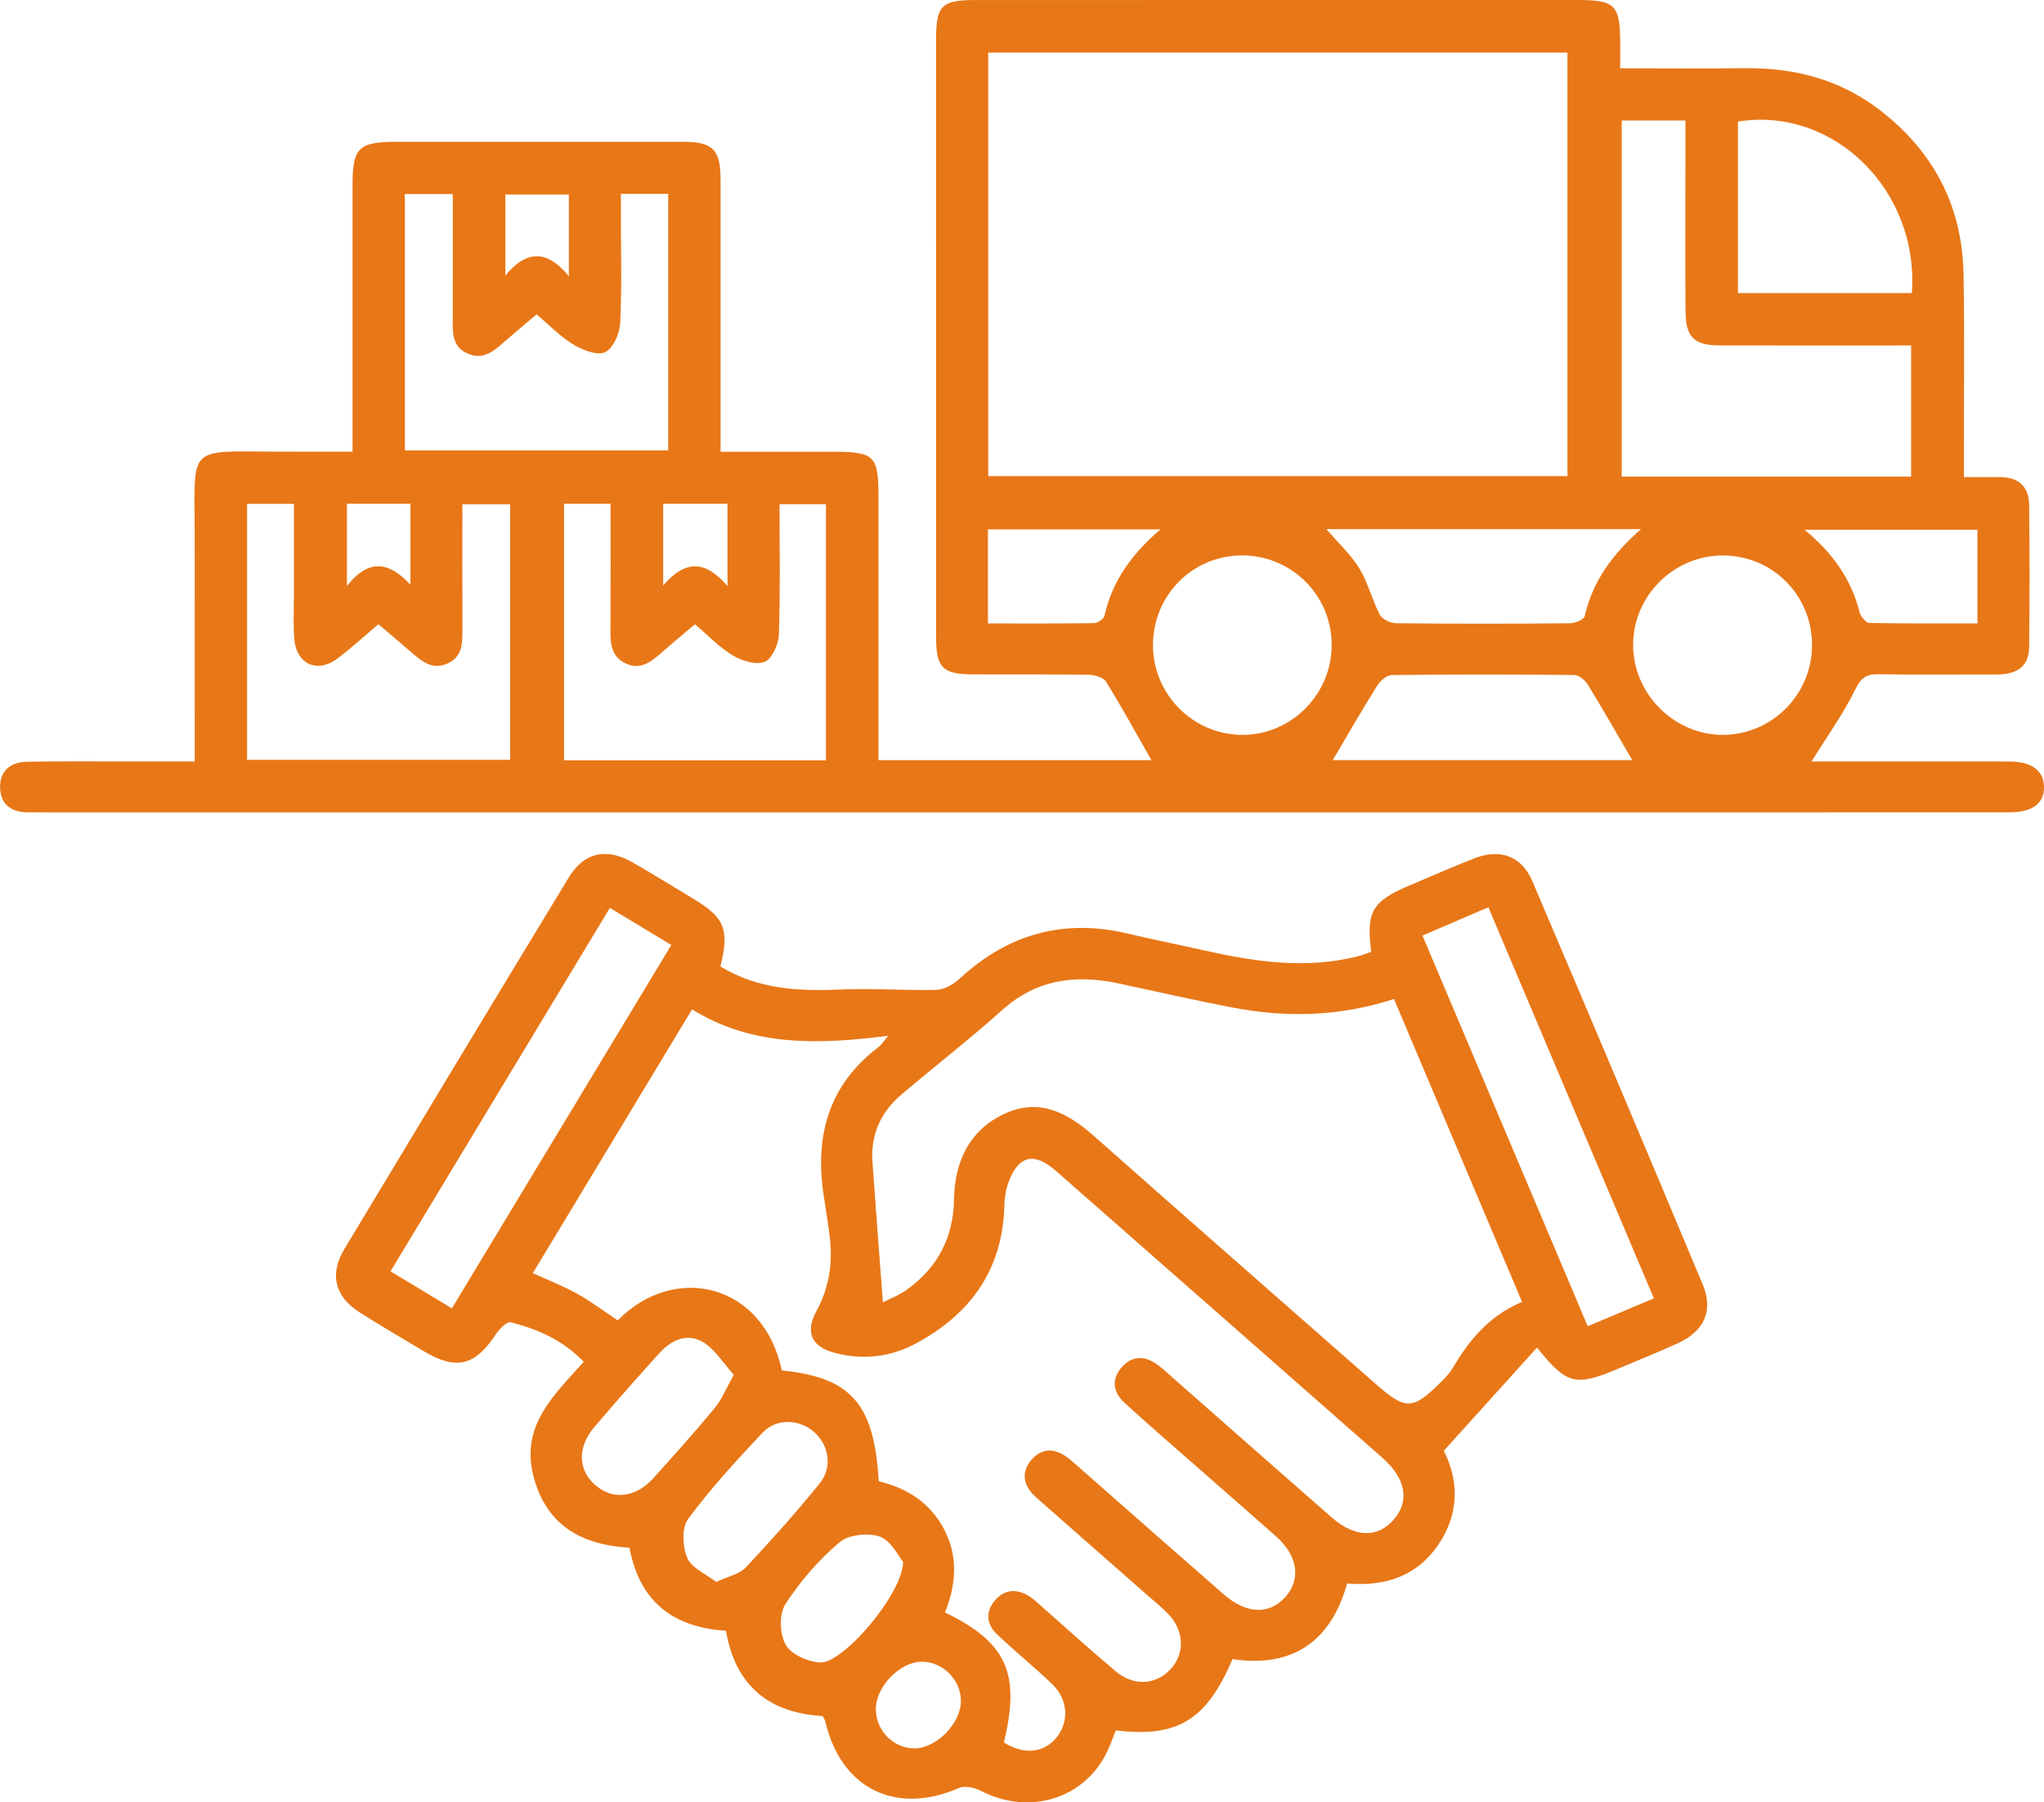
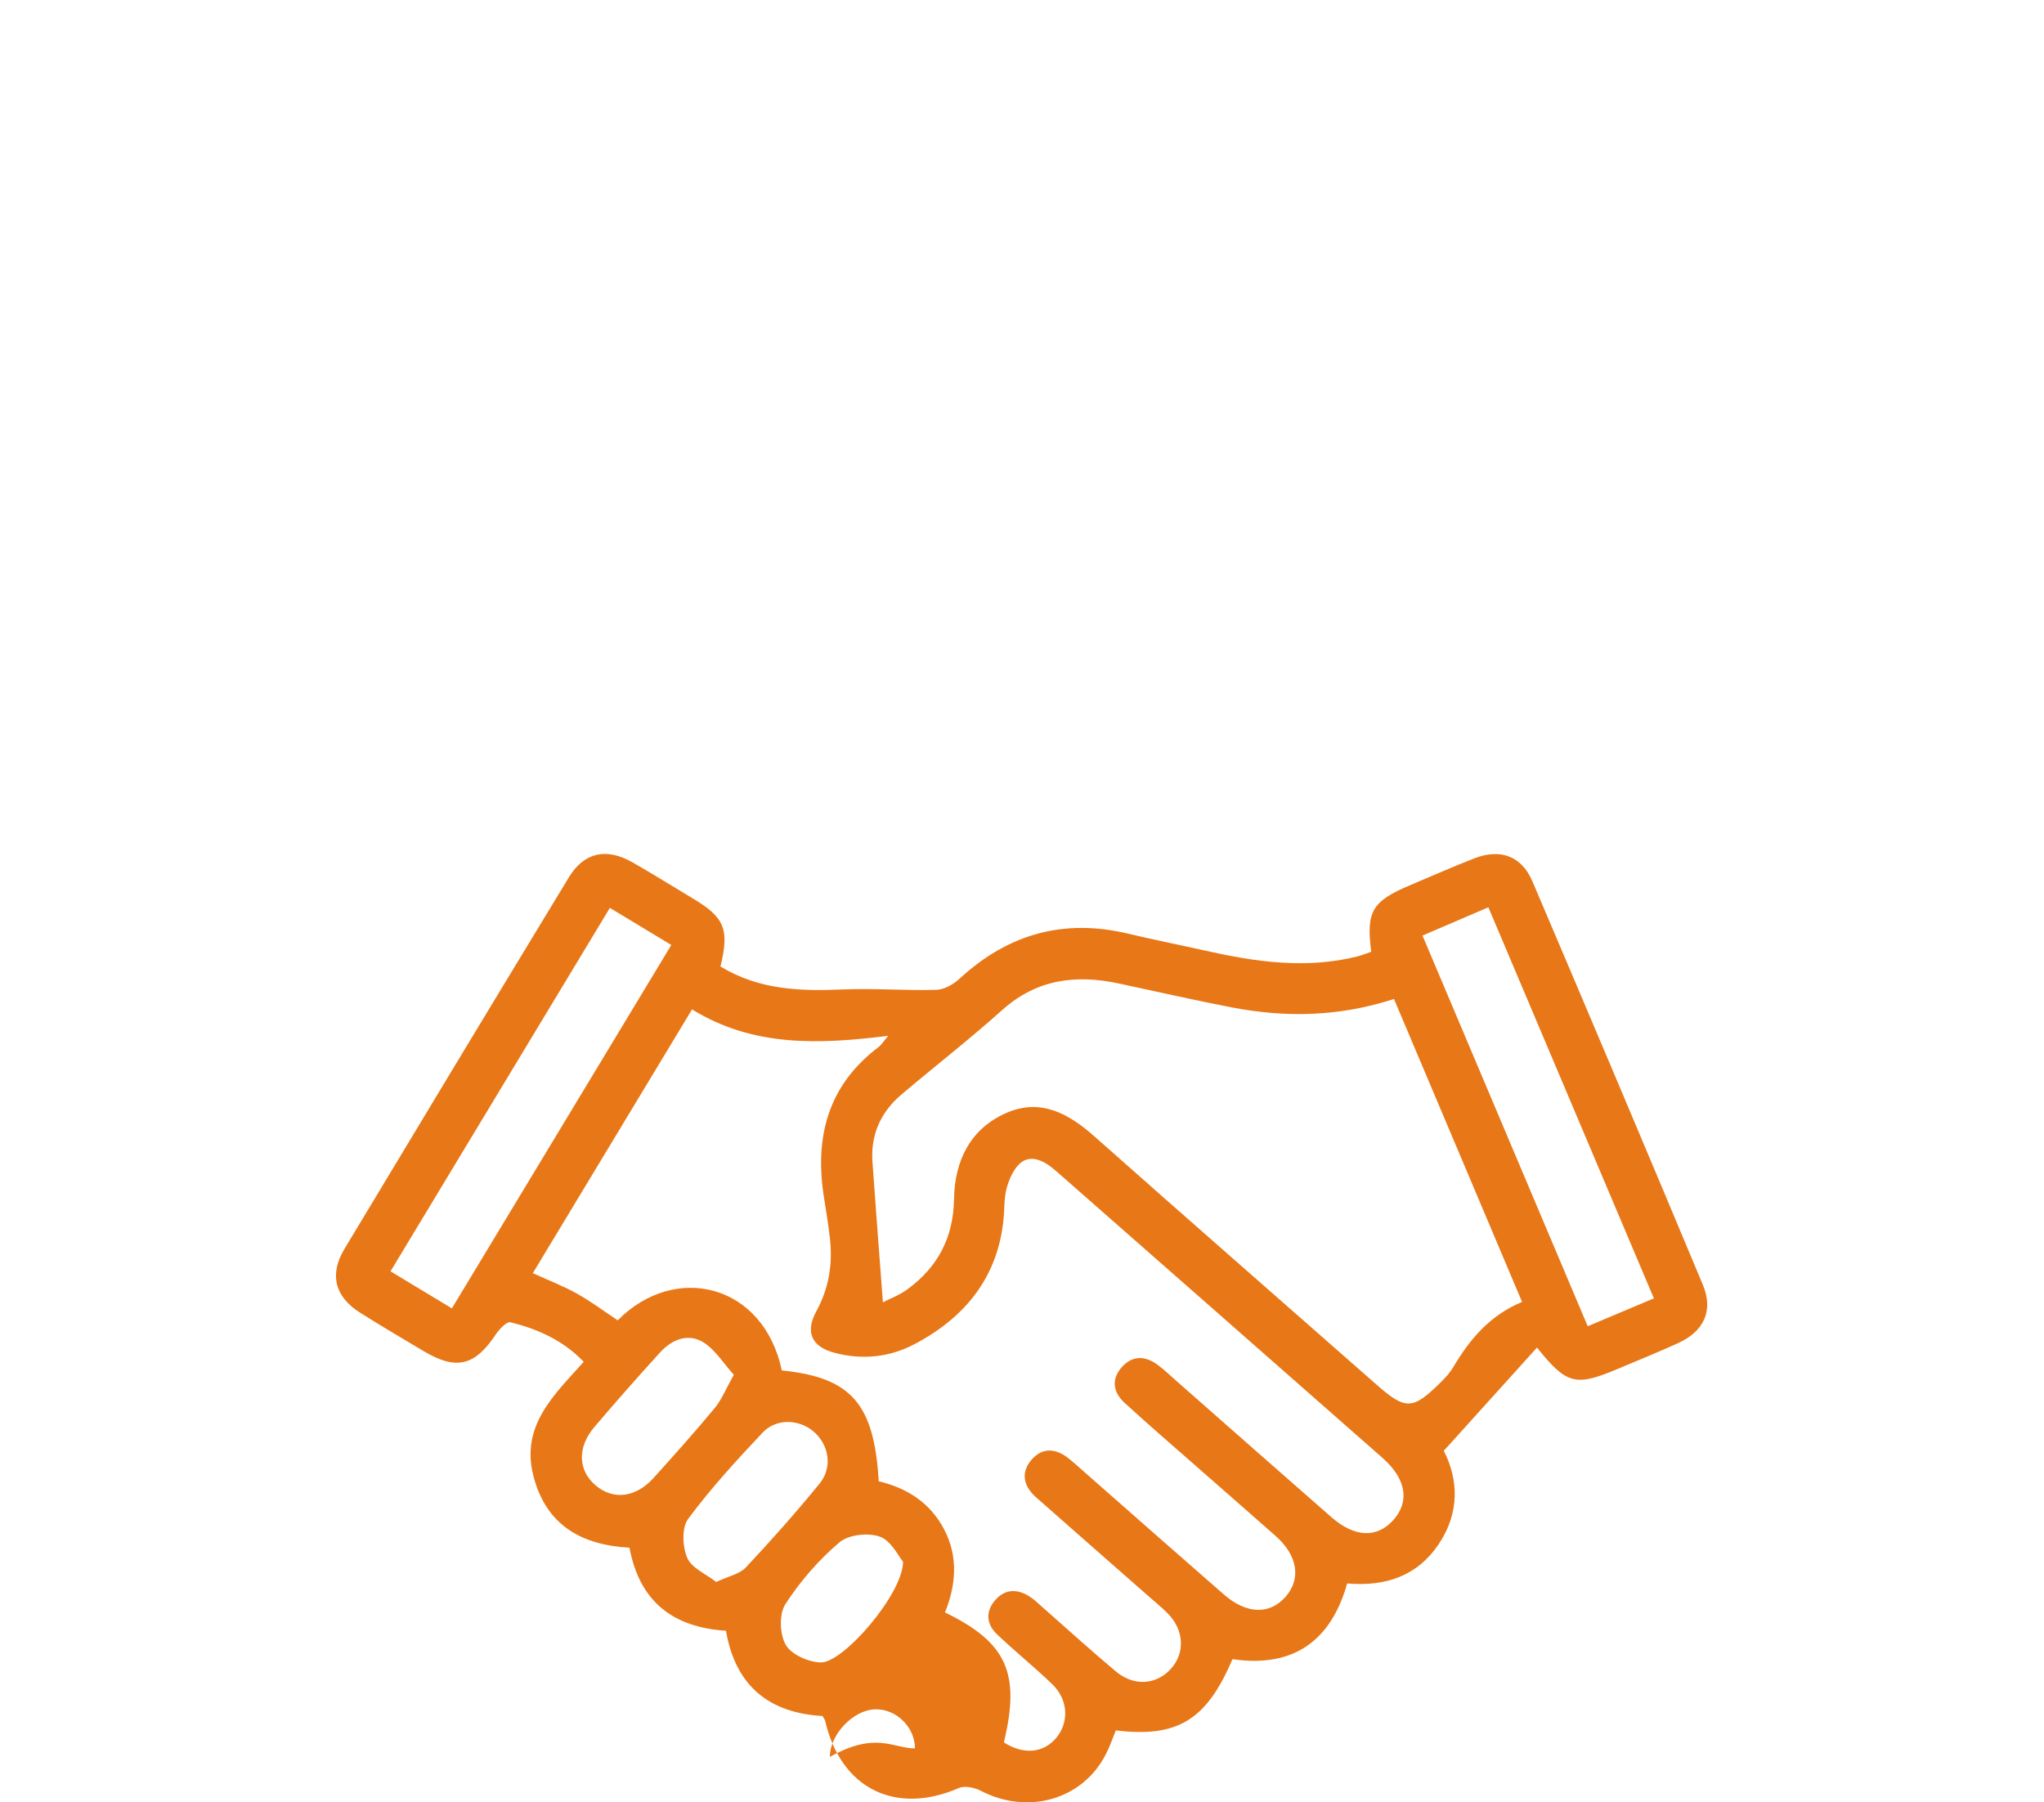
<svg xmlns="http://www.w3.org/2000/svg" version="1.1" id="Слой_1" x="0px" y="0px" width="56.708px" height="50px" viewBox="0 0 56.708 50" enable-background="new 0 0 56.708 50" xml:space="preserve">
-   <path fill="#E87717" d="M9.781,12.531c0-2.522,0-4.954,0-7.385c0-1.054,0.161-1.211,1.234-1.211c2.648,0,5.295-0.001,7.943,0  c0.823,0.001,1.032,0.214,1.033,1.05c0.001,2.488,0,4.977,0,7.549c1.063,0,2.094,0,3.125,0c1.143,0,1.256,0.11,1.256,1.231  c0,2.216,0,4.433,0,6.649c0,0.211,0,0.423,0,0.676c2.608,0,5.164,0,7.573,0c-0.394-0.691-0.807-1.446-1.258-2.176  c-0.074-0.121-0.317-0.191-0.483-0.194c-1.078-0.017-2.158-0.004-3.237-0.011c-0.811-0.004-0.996-0.194-0.996-1.018  c-0.002-5.529-0.001-11.06-0.001-16.59c0-0.947,0.149-1.099,1.09-1.1C32.631,0,38.202,0,43.771,0c1.041,0,1.176,0.139,1.179,1.194  c0,0.211,0,0.422,0,0.701c1.189,0,2.322,0.011,3.454-0.003c1.378-0.017,2.644,0.313,3.745,1.159c1.49,1.145,2.291,2.661,2.326,4.542  c0.031,1.646,0.009,3.295,0.011,4.942c0,0.211,0,0.422,0,0.701c0.359,0,0.667,0.003,0.976,0c0.521-0.005,0.828,0.247,0.834,0.771  c0.015,1.314,0.015,2.628,0,3.942c-0.006,0.577-0.381,0.766-0.903,0.764c-1.099-0.004-2.197,0.01-3.296-0.007  c-0.344-0.005-0.475,0.121-0.633,0.438c-0.338,0.684-0.789,1.312-1.207,1.982c0.82,0,1.714,0,2.605,0  c0.961,0,1.922-0.004,2.883,0.001c0.625,0.003,0.957,0.253,0.963,0.705c0.006,0.455-0.319,0.704-0.947,0.705  c-3.648,0.002-7.297,0.001-10.944,0.001c-14.494,0-28.989,0-43.483,0c-0.196,0-0.392,0-0.588-0.002  c-0.441-0.005-0.725-0.229-0.743-0.665c-0.02-0.473,0.282-0.728,0.736-0.737c1.02-0.019,2.04-0.008,3.06-0.008  c0.508,0,1.015,0,1.603,0c0-0.242,0-0.45,0-0.657c0-1.922,0.003-3.844-0.001-5.766C5.394,12.37,5.211,12.52,7.604,12.53  C8.306,12.534,9.008,12.531,9.781,12.531z M43.487,13.209c0-3.913,0-7.835,0-11.75c-5.374,0-10.716,0-16.07,0  c0,3.939,0,7.831,0,11.75C32.779,13.209,38.108,13.209,43.487,13.209z M53.022,13.223c0-1.199,0-2.394,0-3.638  c-1.777,0-3.537,0.003-5.297-0.001c-0.723-0.002-0.957-0.226-0.962-0.944c-0.011-1.372-0.003-2.744-0.003-4.115  c0-0.385,0-0.771,0-1.182c-0.637,0-1.193,0-1.768,0c0,3.312,0,6.589,0,9.88C47.684,13.223,50.327,13.223,53.022,13.223z   M14.886,8.722c-0.304,0.258-0.589,0.494-0.867,0.738c-0.3,0.263-0.602,0.542-1.041,0.352c-0.451-0.194-0.419-0.609-0.417-1.006  c0.003-1.131,0.001-2.263,0.001-3.422c-0.479,0-0.896,0-1.329,0c0,2.393,0,4.751,0,7.111c2.462,0,4.881,0,7.305,0  c0-2.396,0-4.754,0-7.117c-0.444,0-0.848,0-1.312,0c0,0.24,0,0.452,0,0.665c0,0.979,0.03,1.961-0.021,2.938  c-0.015,0.283-0.202,0.696-0.422,0.792C16.558,9.87,16.16,9.71,15.902,9.555C15.54,9.334,15.237,9.016,14.886,8.722z M10.499,17.318  c-0.404,0.341-0.752,0.659-1.125,0.943c-0.566,0.432-1.152,0.173-1.209-0.537c-0.032-0.39-0.011-0.784-0.011-1.176  c-0.001-0.854,0-1.708,0-2.569c-0.493,0-0.894,0-1.3,0c0,2.395,0,4.755,0,7.101c2.459,0,4.877,0,7.301,0c0-2.393,0-4.738,0-7.091  c-0.454,0-0.872,0-1.327,0c0,1.179-0.003,2.313,0.001,3.448c0.001,0.381,0.016,0.765-0.397,0.963  c-0.44,0.211-0.742-0.062-1.044-0.324C11.107,17.831,10.822,17.593,10.499,17.318z M15.65,13.974c0,2.399,0,4.756,0,7.122  c2.446,0,4.847,0,7.265,0c0-2.389,0-4.746,0-7.108c-0.443,0-0.843,0-1.288,0c0,1.231,0.024,2.424-0.018,3.615  c-0.009,0.27-0.189,0.677-0.395,0.759c-0.24,0.095-0.636-0.03-0.89-0.182c-0.377-0.227-0.689-0.562-1.042-0.861  c-0.322,0.272-0.609,0.507-0.887,0.752c-0.301,0.265-0.604,0.541-1.041,0.333c-0.432-0.206-0.42-0.612-0.417-1.014  c0.006-1.13,0.002-2.26,0.002-3.415C16.484,13.974,16.099,13.974,15.65,13.974z M48.217,3.373c0,1.586,0,3.176,0,4.758  c1.641,0,3.234,0,4.824,0C53.25,5.285,50.874,2.946,48.217,3.373z M36.946,17.879c-0.005-1.359-1.104-2.461-2.467-2.47  c-1.387-0.009-2.497,1.104-2.491,2.5c0.007,1.359,1.107,2.468,2.464,2.479C35.822,20.398,36.952,19.263,36.946,17.879z   M50.272,17.917c0.012-1.396-1.096-2.511-2.482-2.506c-1.354,0.005-2.47,1.111-2.481,2.462c-0.013,1.365,1.135,2.521,2.497,2.515  C49.157,20.382,50.263,19.275,50.272,17.917z M36.801,14.681c0.326,0.382,0.676,0.703,0.914,1.092  c0.24,0.394,0.35,0.866,0.564,1.278c0.066,0.127,0.295,0.238,0.45,0.24c1.606,0.017,3.215,0.016,4.821,0.001  c0.146-0.001,0.396-0.103,0.416-0.197c0.217-0.969,0.771-1.72,1.56-2.414C42.56,14.681,39.693,14.681,36.801,14.681z M36.976,21.088  c2.731,0,5.593,0,8.308,0c-0.396-0.679-0.805-1.396-1.234-2.098c-0.075-0.122-0.246-0.262-0.375-0.263  c-1.684-0.018-3.37-0.019-5.057,0.001c-0.14,0.001-0.324,0.156-0.406,0.29C37.782,19.703,37.377,20.405,36.976,21.088z   M54.861,14.697c-1.62,0-3.169,0-4.797,0c0.784,0.647,1.294,1.369,1.524,2.278c0.031,0.122,0.175,0.305,0.269,0.307  c0.992,0.022,1.983,0.014,3.004,0.014C54.861,16.383,54.861,15.549,54.861,14.697z M27.409,17.297c0.999,0,1.972,0.006,2.946-0.009  c0.101-0.002,0.271-0.121,0.289-0.211c0.215-0.964,0.765-1.718,1.552-2.391c-1.652,0-3.208,0-4.787,0  C27.409,15.557,27.409,16.391,27.409,17.297z M9.625,13.975c0,0.735,0,1.436,0,2.28c0.612-0.767,1.175-0.672,1.761-0.032  c0-0.829,0-1.523,0-2.248C10.797,13.975,10.236,13.975,9.625,13.975z M20.183,16.26c0-0.87,0-1.566,0-2.286  c-0.613,0-1.191,0-1.784,0c0,0.734,0,1.438,0,2.269C19.005,15.534,19.567,15.535,20.183,16.26z M15.782,5.395  c-0.638,0-1.213,0-1.762,0c0,0.735,0,1.422,0,2.248c0.603-0.723,1.163-0.705,1.762,0.019C15.782,6.799,15.782,6.107,15.782,5.395z" />
-   <path fill="#E87717" d="M19.988,26.814c1.062,0.646,2.198,0.688,3.369,0.638c0.874-0.038,1.751,0.034,2.626,0.009  c0.22-0.006,0.474-0.156,0.645-0.314c1.343-1.238,2.888-1.669,4.671-1.244c0.703,0.168,1.414,0.308,2.121,0.467  c1.406,0.316,2.814,0.523,4.246,0.163c0.129-0.032,0.254-0.087,0.377-0.128c-0.145-1.12,0.022-1.401,1.078-1.846  c0.594-0.251,1.187-0.513,1.787-0.747c0.715-0.277,1.305-0.063,1.604,0.633c1.589,3.728,3.167,7.458,4.73,11.197  c0.303,0.721,0.033,1.297-0.697,1.627c-0.553,0.25-1.114,0.478-1.674,0.713c-1.16,0.488-1.404,0.434-2.229-0.596  c-0.847,0.938-1.683,1.864-2.586,2.864c0.401,0.782,0.452,1.705-0.138,2.585c-0.594,0.887-1.469,1.186-2.543,1.096  c-0.453,1.609-1.51,2.346-3.182,2.1c-0.72,1.691-1.525,2.184-3.236,1.976c-0.084,0.207-0.16,0.427-0.263,0.634  c-0.633,1.278-2.159,1.727-3.475,1.045c-0.176-0.093-0.451-0.152-0.617-0.08c-1.758,0.766-3.277,0.014-3.707-1.858  c-0.008-0.036-0.035-0.067-0.073-0.14c-1.475-0.082-2.419-0.828-2.681-2.365c-1.457-0.094-2.395-0.795-2.677-2.305  c-1.313-0.072-2.314-0.609-2.667-1.996s0.563-2.231,1.398-3.16c-0.573-0.598-1.275-0.908-2.031-1.098  c-0.103-0.025-0.309,0.187-0.403,0.328c-0.586,0.887-1.103,1.014-2.018,0.467c-0.588-0.352-1.18-0.697-1.759-1.065  c-0.694-0.44-0.854-1.056-0.428-1.765c2.068-3.441,4.145-6.881,6.229-10.313c0.422-0.694,1.045-0.824,1.767-0.409  c0.561,0.322,1.11,0.663,1.664,0.996C20.101,25.45,20.242,25.779,19.988,26.814z M27.851,48.341  c0.551,0.351,1.106,0.298,1.461-0.136c0.356-0.438,0.321-1.059-0.123-1.484c-0.495-0.475-1.031-0.906-1.528-1.38  c-0.296-0.28-0.326-0.629-0.052-0.946c0.272-0.314,0.611-0.32,0.951-0.105c0.132,0.083,0.244,0.195,0.362,0.299  c0.678,0.596,1.345,1.204,2.035,1.782c0.506,0.423,1.125,0.374,1.53-0.074c0.397-0.438,0.365-1.075-0.087-1.532  c-0.179-0.182-0.379-0.342-0.57-0.511c-1.029-0.905-2.063-1.81-3.092-2.719c-0.343-0.306-0.426-0.683-0.119-1.037  c0.31-0.358,0.688-0.313,1.042-0.026c0.137,0.111,0.269,0.229,0.4,0.346c1.296,1.141,2.59,2.281,3.891,3.416  c0.627,0.549,1.266,0.57,1.709,0.072c0.443-0.496,0.346-1.148-0.268-1.691c-0.748-0.663-1.503-1.318-2.254-1.979  c-0.648-0.569-1.303-1.133-1.938-1.716c-0.318-0.291-0.379-0.652-0.078-0.99c0.295-0.332,0.652-0.32,0.998-0.062  c0.188,0.141,0.357,0.305,0.535,0.46c1.428,1.256,2.854,2.515,4.286,3.767c0.64,0.56,1.259,0.582,1.711,0.08  c0.466-0.517,0.36-1.149-0.298-1.729c-3.02-2.654-6.037-5.31-9.059-7.961c-0.611-0.537-1.048-0.43-1.322,0.332  c-0.072,0.197-0.104,0.418-0.109,0.629c-0.047,1.787-0.947,3.025-2.482,3.84c-0.7,0.371-1.458,0.449-2.227,0.246  c-0.638-0.168-0.825-0.571-0.508-1.152c0.354-0.648,0.459-1.326,0.375-2.045c-0.044-0.37-0.102-0.736-0.161-1.105  c-0.269-1.674,0.101-3.115,1.514-4.182c0.077-0.059,0.13-0.148,0.266-0.311c-1.939,0.242-3.752,0.309-5.442-0.733  c-1.489,2.467-2.949,4.886-4.417,7.317c0.456,0.209,0.859,0.363,1.231,0.572c0.389,0.219,0.75,0.489,1.124,0.738  c1.589-1.611,4.045-1.016,4.552,1.389c1.924,0.196,2.564,0.922,2.689,3.075c0.786,0.188,1.431,0.597,1.818,1.341  c0.396,0.76,0.324,1.541,0.021,2.299C27.937,45.568,28.314,46.428,27.851,48.341z M38.674,27.715  c-1.516,0.494-2.992,0.521-4.478,0.238c-1.057-0.203-2.104-0.443-3.157-0.668c-1.193-0.256-2.28-0.118-3.236,0.738  c-0.904,0.812-1.866,1.556-2.792,2.342c-0.572,0.484-0.859,1.109-0.806,1.869c0.091,1.293,0.192,2.586,0.29,3.897  c0.182-0.095,0.46-0.198,0.69-0.368c0.839-0.619,1.267-1.433,1.284-2.507c0.017-1.038,0.44-1.933,1.441-2.375  c0.949-0.42,1.729,0.005,2.45,0.644c2.596,2.302,5.208,4.584,7.813,6.875c0.826,0.728,1.017,0.726,1.809-0.061  c0.124-0.123,0.247-0.257,0.335-0.406c0.456-0.772,1.013-1.44,1.911-1.813C41.036,33.305,39.866,30.535,38.674,27.715z   M16.92,25.188c-2.053,3.401-4.061,6.729-6.086,10.083c0.603,0.365,1.135,0.687,1.703,1.028c2.036-3.372,4.054-6.714,6.088-10.082  C18.035,25.861,17.504,25.541,16.92,25.188z M45.885,36.021c-1.54-3.64-3.061-7.232-4.592-10.85  c-0.655,0.282-1.225,0.525-1.828,0.785c1.541,3.645,3.056,7.225,4.584,10.839C44.665,36.537,45.238,36.296,45.885,36.021z   M20.359,38.141c-0.287-0.316-0.51-0.688-0.837-0.896c-0.433-0.271-0.881-0.083-1.211,0.278c-0.62,0.681-1.228,1.371-1.823,2.07  c-0.478,0.563-0.452,1.2,0.035,1.615c0.485,0.415,1.113,0.346,1.607-0.202c0.577-0.639,1.151-1.28,1.701-1.944  C20.021,38.833,20.136,38.538,20.359,38.141z M19.87,43.889c0.346-0.162,0.648-0.219,0.818-0.398  c0.708-0.754,1.396-1.529,2.05-2.331c0.364-0.446,0.264-1.06-0.146-1.427c-0.406-0.362-1.049-0.396-1.436,0.014  c-0.723,0.768-1.439,1.548-2.065,2.393c-0.182,0.245-0.157,0.773-0.023,1.084C19.19,43.505,19.589,43.669,19.87,43.889z   M25.054,43.327c-0.126-0.147-0.327-0.579-0.643-0.695c-0.322-0.116-0.87-0.057-1.122,0.158c-0.574,0.489-1.092,1.081-1.5,1.716  c-0.177,0.273-0.159,0.834,0.01,1.127c0.154,0.27,0.625,0.477,0.966,0.489C23.39,46.148,25.054,44.216,25.054,43.327z   M25.385,48.506c0.606-0.009,1.278-0.705,1.275-1.32c-0.003-0.588-0.513-1.092-1.094-1.084c-0.612,0.01-1.27,0.695-1.267,1.321  C24.301,48.02,24.798,48.514,25.385,48.506z" />
+   <path fill="#E87717" d="M19.988,26.814c1.062,0.646,2.198,0.688,3.369,0.638c0.874-0.038,1.751,0.034,2.626,0.009  c0.22-0.006,0.474-0.156,0.645-0.314c1.343-1.238,2.888-1.669,4.671-1.244c0.703,0.168,1.414,0.308,2.121,0.467  c1.406,0.316,2.814,0.523,4.246,0.163c0.129-0.032,0.254-0.087,0.377-0.128c-0.145-1.12,0.022-1.401,1.078-1.846  c0.594-0.251,1.187-0.513,1.787-0.747c0.715-0.277,1.305-0.063,1.604,0.633c1.589,3.728,3.167,7.458,4.73,11.197  c0.303,0.721,0.033,1.297-0.697,1.627c-0.553,0.25-1.114,0.478-1.674,0.713c-1.16,0.488-1.404,0.434-2.229-0.596  c-0.847,0.938-1.683,1.864-2.586,2.864c0.401,0.782,0.452,1.705-0.138,2.585c-0.594,0.887-1.469,1.186-2.543,1.096  c-0.453,1.609-1.51,2.346-3.182,2.1c-0.72,1.691-1.525,2.184-3.236,1.976c-0.084,0.207-0.16,0.427-0.263,0.634  c-0.633,1.278-2.159,1.727-3.475,1.045c-0.176-0.093-0.451-0.152-0.617-0.08c-1.758,0.766-3.277,0.014-3.707-1.858  c-0.008-0.036-0.035-0.067-0.073-0.14c-1.475-0.082-2.419-0.828-2.681-2.365c-1.457-0.094-2.395-0.795-2.677-2.305  c-1.313-0.072-2.314-0.609-2.667-1.996s0.563-2.231,1.398-3.16c-0.573-0.598-1.275-0.908-2.031-1.098  c-0.103-0.025-0.309,0.187-0.403,0.328c-0.586,0.887-1.103,1.014-2.018,0.467c-0.588-0.352-1.18-0.697-1.759-1.065  c-0.694-0.44-0.854-1.056-0.428-1.765c2.068-3.441,4.145-6.881,6.229-10.313c0.422-0.694,1.045-0.824,1.767-0.409  c0.561,0.322,1.11,0.663,1.664,0.996C20.101,25.45,20.242,25.779,19.988,26.814z M27.851,48.341  c0.551,0.351,1.106,0.298,1.461-0.136c0.356-0.438,0.321-1.059-0.123-1.484c-0.495-0.475-1.031-0.906-1.528-1.38  c-0.296-0.28-0.326-0.629-0.052-0.946c0.272-0.314,0.611-0.32,0.951-0.105c0.132,0.083,0.244,0.195,0.362,0.299  c0.678,0.596,1.345,1.204,2.035,1.782c0.506,0.423,1.125,0.374,1.53-0.074c0.397-0.438,0.365-1.075-0.087-1.532  c-0.179-0.182-0.379-0.342-0.57-0.511c-1.029-0.905-2.063-1.81-3.092-2.719c-0.343-0.306-0.426-0.683-0.119-1.037  c0.31-0.358,0.688-0.313,1.042-0.026c0.137,0.111,0.269,0.229,0.4,0.346c1.296,1.141,2.59,2.281,3.891,3.416  c0.627,0.549,1.266,0.57,1.709,0.072c0.443-0.496,0.346-1.148-0.268-1.691c-0.748-0.663-1.503-1.318-2.254-1.979  c-0.648-0.569-1.303-1.133-1.938-1.716c-0.318-0.291-0.379-0.652-0.078-0.99c0.295-0.332,0.652-0.32,0.998-0.062  c0.188,0.141,0.357,0.305,0.535,0.46c1.428,1.256,2.854,2.515,4.286,3.767c0.64,0.56,1.259,0.582,1.711,0.08  c0.466-0.517,0.36-1.149-0.298-1.729c-3.02-2.654-6.037-5.31-9.059-7.961c-0.611-0.537-1.048-0.43-1.322,0.332  c-0.072,0.197-0.104,0.418-0.109,0.629c-0.047,1.787-0.947,3.025-2.482,3.84c-0.7,0.371-1.458,0.449-2.227,0.246  c-0.638-0.168-0.825-0.571-0.508-1.152c0.354-0.648,0.459-1.326,0.375-2.045c-0.044-0.37-0.102-0.736-0.161-1.105  c-0.269-1.674,0.101-3.115,1.514-4.182c0.077-0.059,0.13-0.148,0.266-0.311c-1.939,0.242-3.752,0.309-5.442-0.733  c-1.489,2.467-2.949,4.886-4.417,7.317c0.456,0.209,0.859,0.363,1.231,0.572c0.389,0.219,0.75,0.489,1.124,0.738  c1.589-1.611,4.045-1.016,4.552,1.389c1.924,0.196,2.564,0.922,2.689,3.075c0.786,0.188,1.431,0.597,1.818,1.341  c0.396,0.76,0.324,1.541,0.021,2.299C27.937,45.568,28.314,46.428,27.851,48.341z M38.674,27.715  c-1.516,0.494-2.992,0.521-4.478,0.238c-1.057-0.203-2.104-0.443-3.157-0.668c-1.193-0.256-2.28-0.118-3.236,0.738  c-0.904,0.812-1.866,1.556-2.792,2.342c-0.572,0.484-0.859,1.109-0.806,1.869c0.091,1.293,0.192,2.586,0.29,3.897  c0.182-0.095,0.46-0.198,0.69-0.368c0.839-0.619,1.267-1.433,1.284-2.507c0.017-1.038,0.44-1.933,1.441-2.375  c0.949-0.42,1.729,0.005,2.45,0.644c2.596,2.302,5.208,4.584,7.813,6.875c0.826,0.728,1.017,0.726,1.809-0.061  c0.124-0.123,0.247-0.257,0.335-0.406c0.456-0.772,1.013-1.44,1.911-1.813C41.036,33.305,39.866,30.535,38.674,27.715z   M16.92,25.188c-2.053,3.401-4.061,6.729-6.086,10.083c0.603,0.365,1.135,0.687,1.703,1.028c2.036-3.372,4.054-6.714,6.088-10.082  C18.035,25.861,17.504,25.541,16.92,25.188z M45.885,36.021c-1.54-3.64-3.061-7.232-4.592-10.85  c-0.655,0.282-1.225,0.525-1.828,0.785c1.541,3.645,3.056,7.225,4.584,10.839C44.665,36.537,45.238,36.296,45.885,36.021z   M20.359,38.141c-0.287-0.316-0.51-0.688-0.837-0.896c-0.433-0.271-0.881-0.083-1.211,0.278c-0.62,0.681-1.228,1.371-1.823,2.07  c-0.478,0.563-0.452,1.2,0.035,1.615c0.485,0.415,1.113,0.346,1.607-0.202c0.577-0.639,1.151-1.28,1.701-1.944  C20.021,38.833,20.136,38.538,20.359,38.141z M19.87,43.889c0.346-0.162,0.648-0.219,0.818-0.398  c0.708-0.754,1.396-1.529,2.05-2.331c0.364-0.446,0.264-1.06-0.146-1.427c-0.406-0.362-1.049-0.396-1.436,0.014  c-0.723,0.768-1.439,1.548-2.065,2.393c-0.182,0.245-0.157,0.773-0.023,1.084C19.19,43.505,19.589,43.669,19.87,43.889z   M25.054,43.327c-0.126-0.147-0.327-0.579-0.643-0.695c-0.322-0.116-0.87-0.057-1.122,0.158c-0.574,0.489-1.092,1.081-1.5,1.716  c-0.177,0.273-0.159,0.834,0.01,1.127c0.154,0.27,0.625,0.477,0.966,0.489C23.39,46.148,25.054,44.216,25.054,43.327z   M25.385,48.506c-0.003-0.588-0.513-1.092-1.094-1.084c-0.612,0.01-1.27,0.695-1.267,1.321  C24.301,48.02,24.798,48.514,25.385,48.506z" />
</svg>